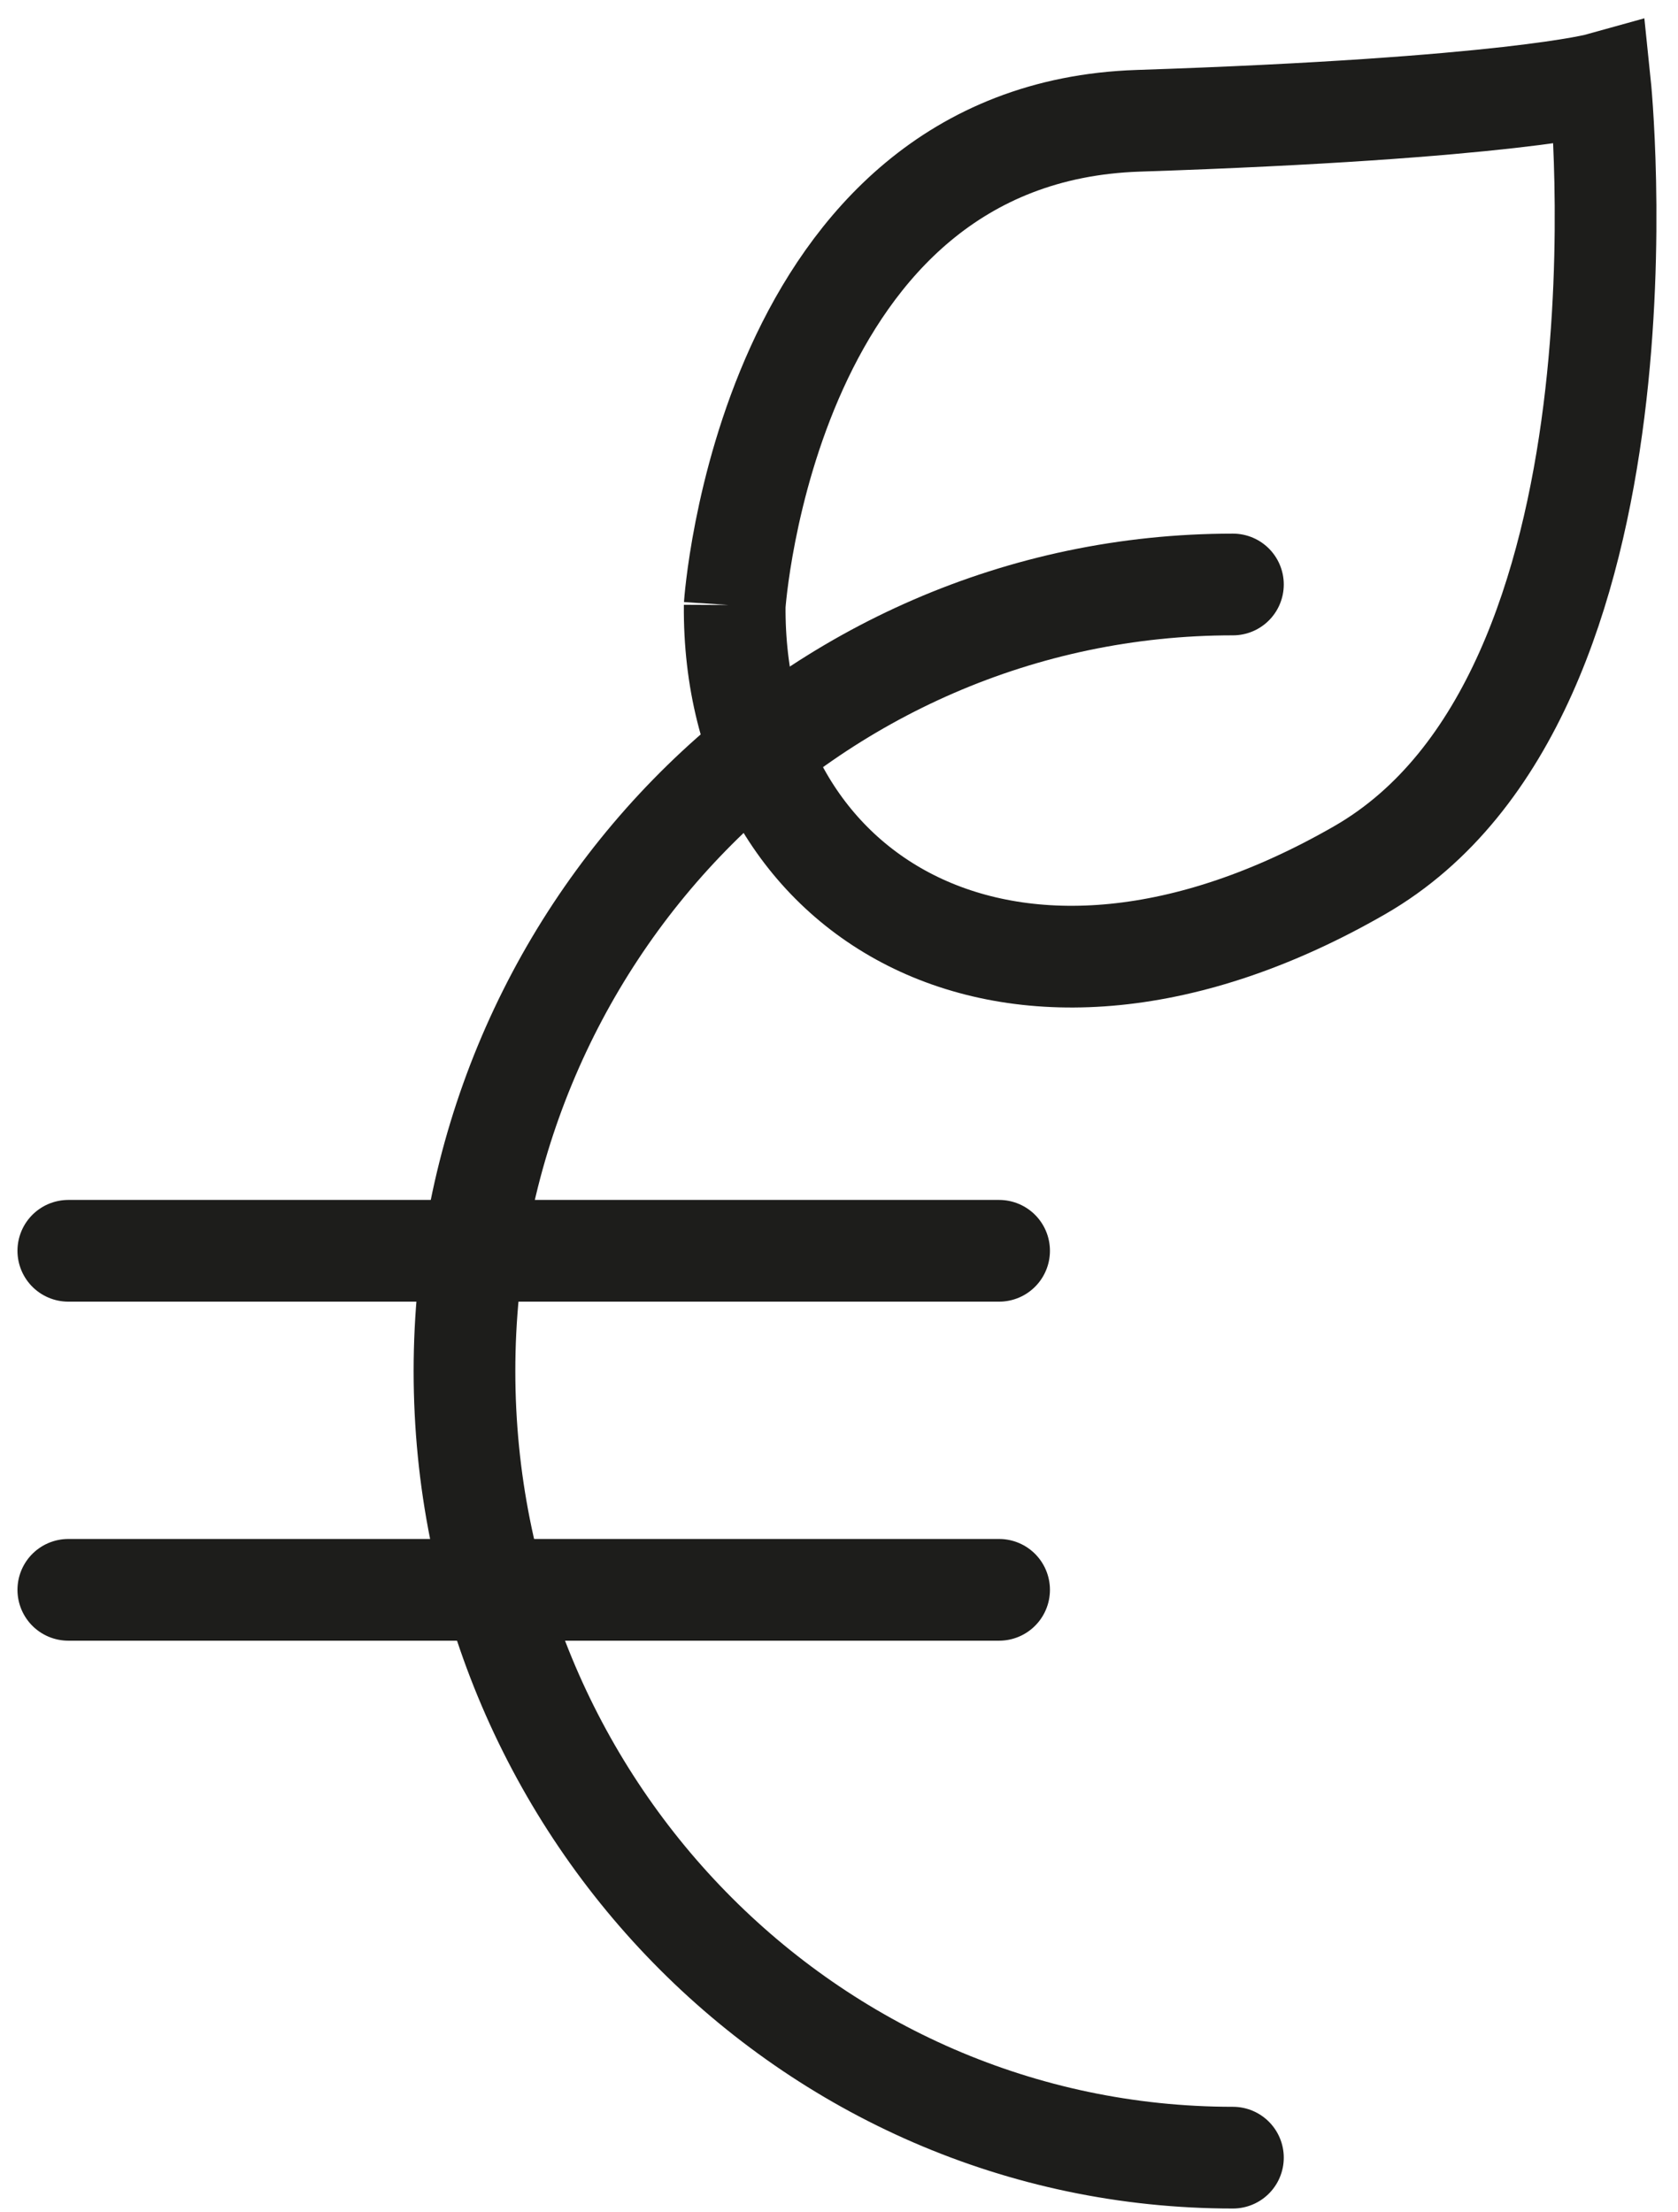
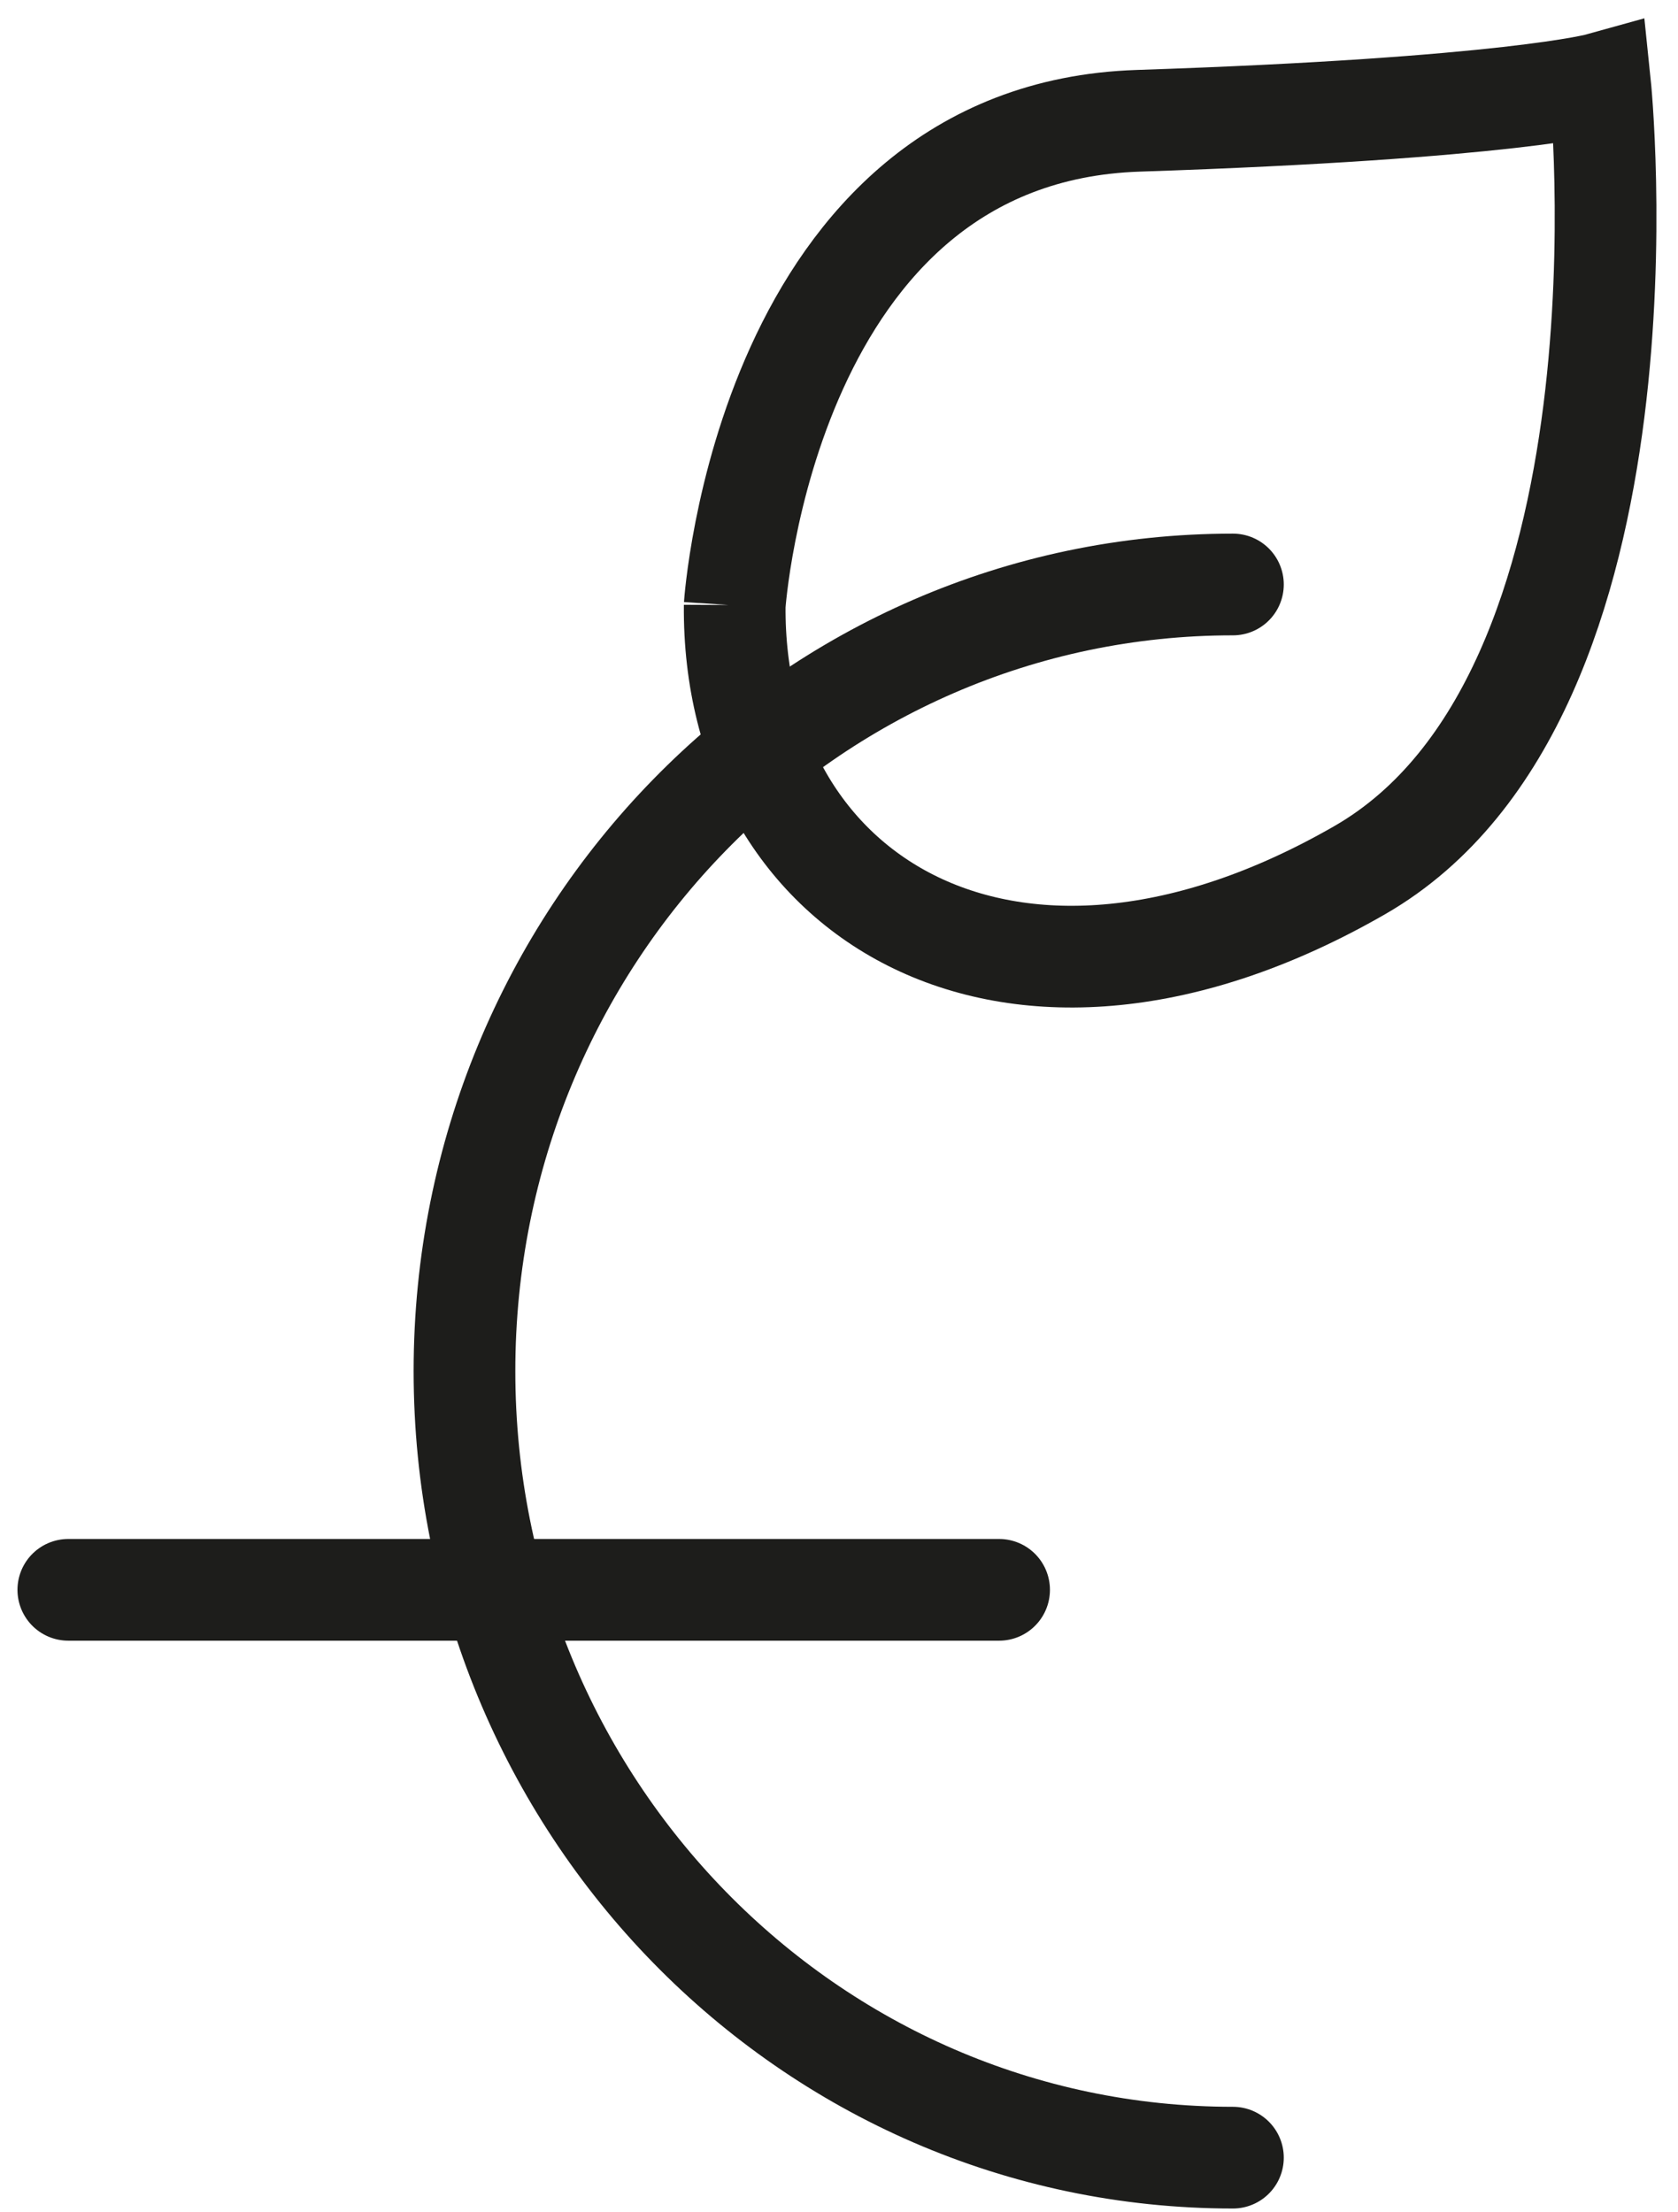
<svg xmlns="http://www.w3.org/2000/svg" width="66" height="87" viewBox="0 0 66 87" fill="none">
  <path d="M28.898 23.808C28.898 23.808 30.128 5.234 44.77 4.75C59.413 4.265 62.933 3.283 62.933 3.283C62.933 3.283 65.44 27.335 53.487 34.216C39.817 42.086 28.796 35.357 28.898 23.802V23.808Z" stroke="#1D1D1B" stroke-width="4" stroke-miterlimit="10" stroke-linecap="round" />
  <path d="M48.494 84.851C31.797 84.851 18.269 70.999 18.269 53.918C18.269 36.837 31.804 22.985 48.494 22.985" stroke="#1D1D1B" stroke-width="4" stroke-miterlimit="10" stroke-linecap="round" />
-   <path d="M2.687 49.188H39.297" stroke="#1D1D1B" stroke-width="4" stroke-miterlimit="10" stroke-linecap="round" />
  <path d="M2.687 62.521H39.297" stroke="#1D1D1B" stroke-width="4" stroke-miterlimit="10" stroke-linecap="round" />
</svg>